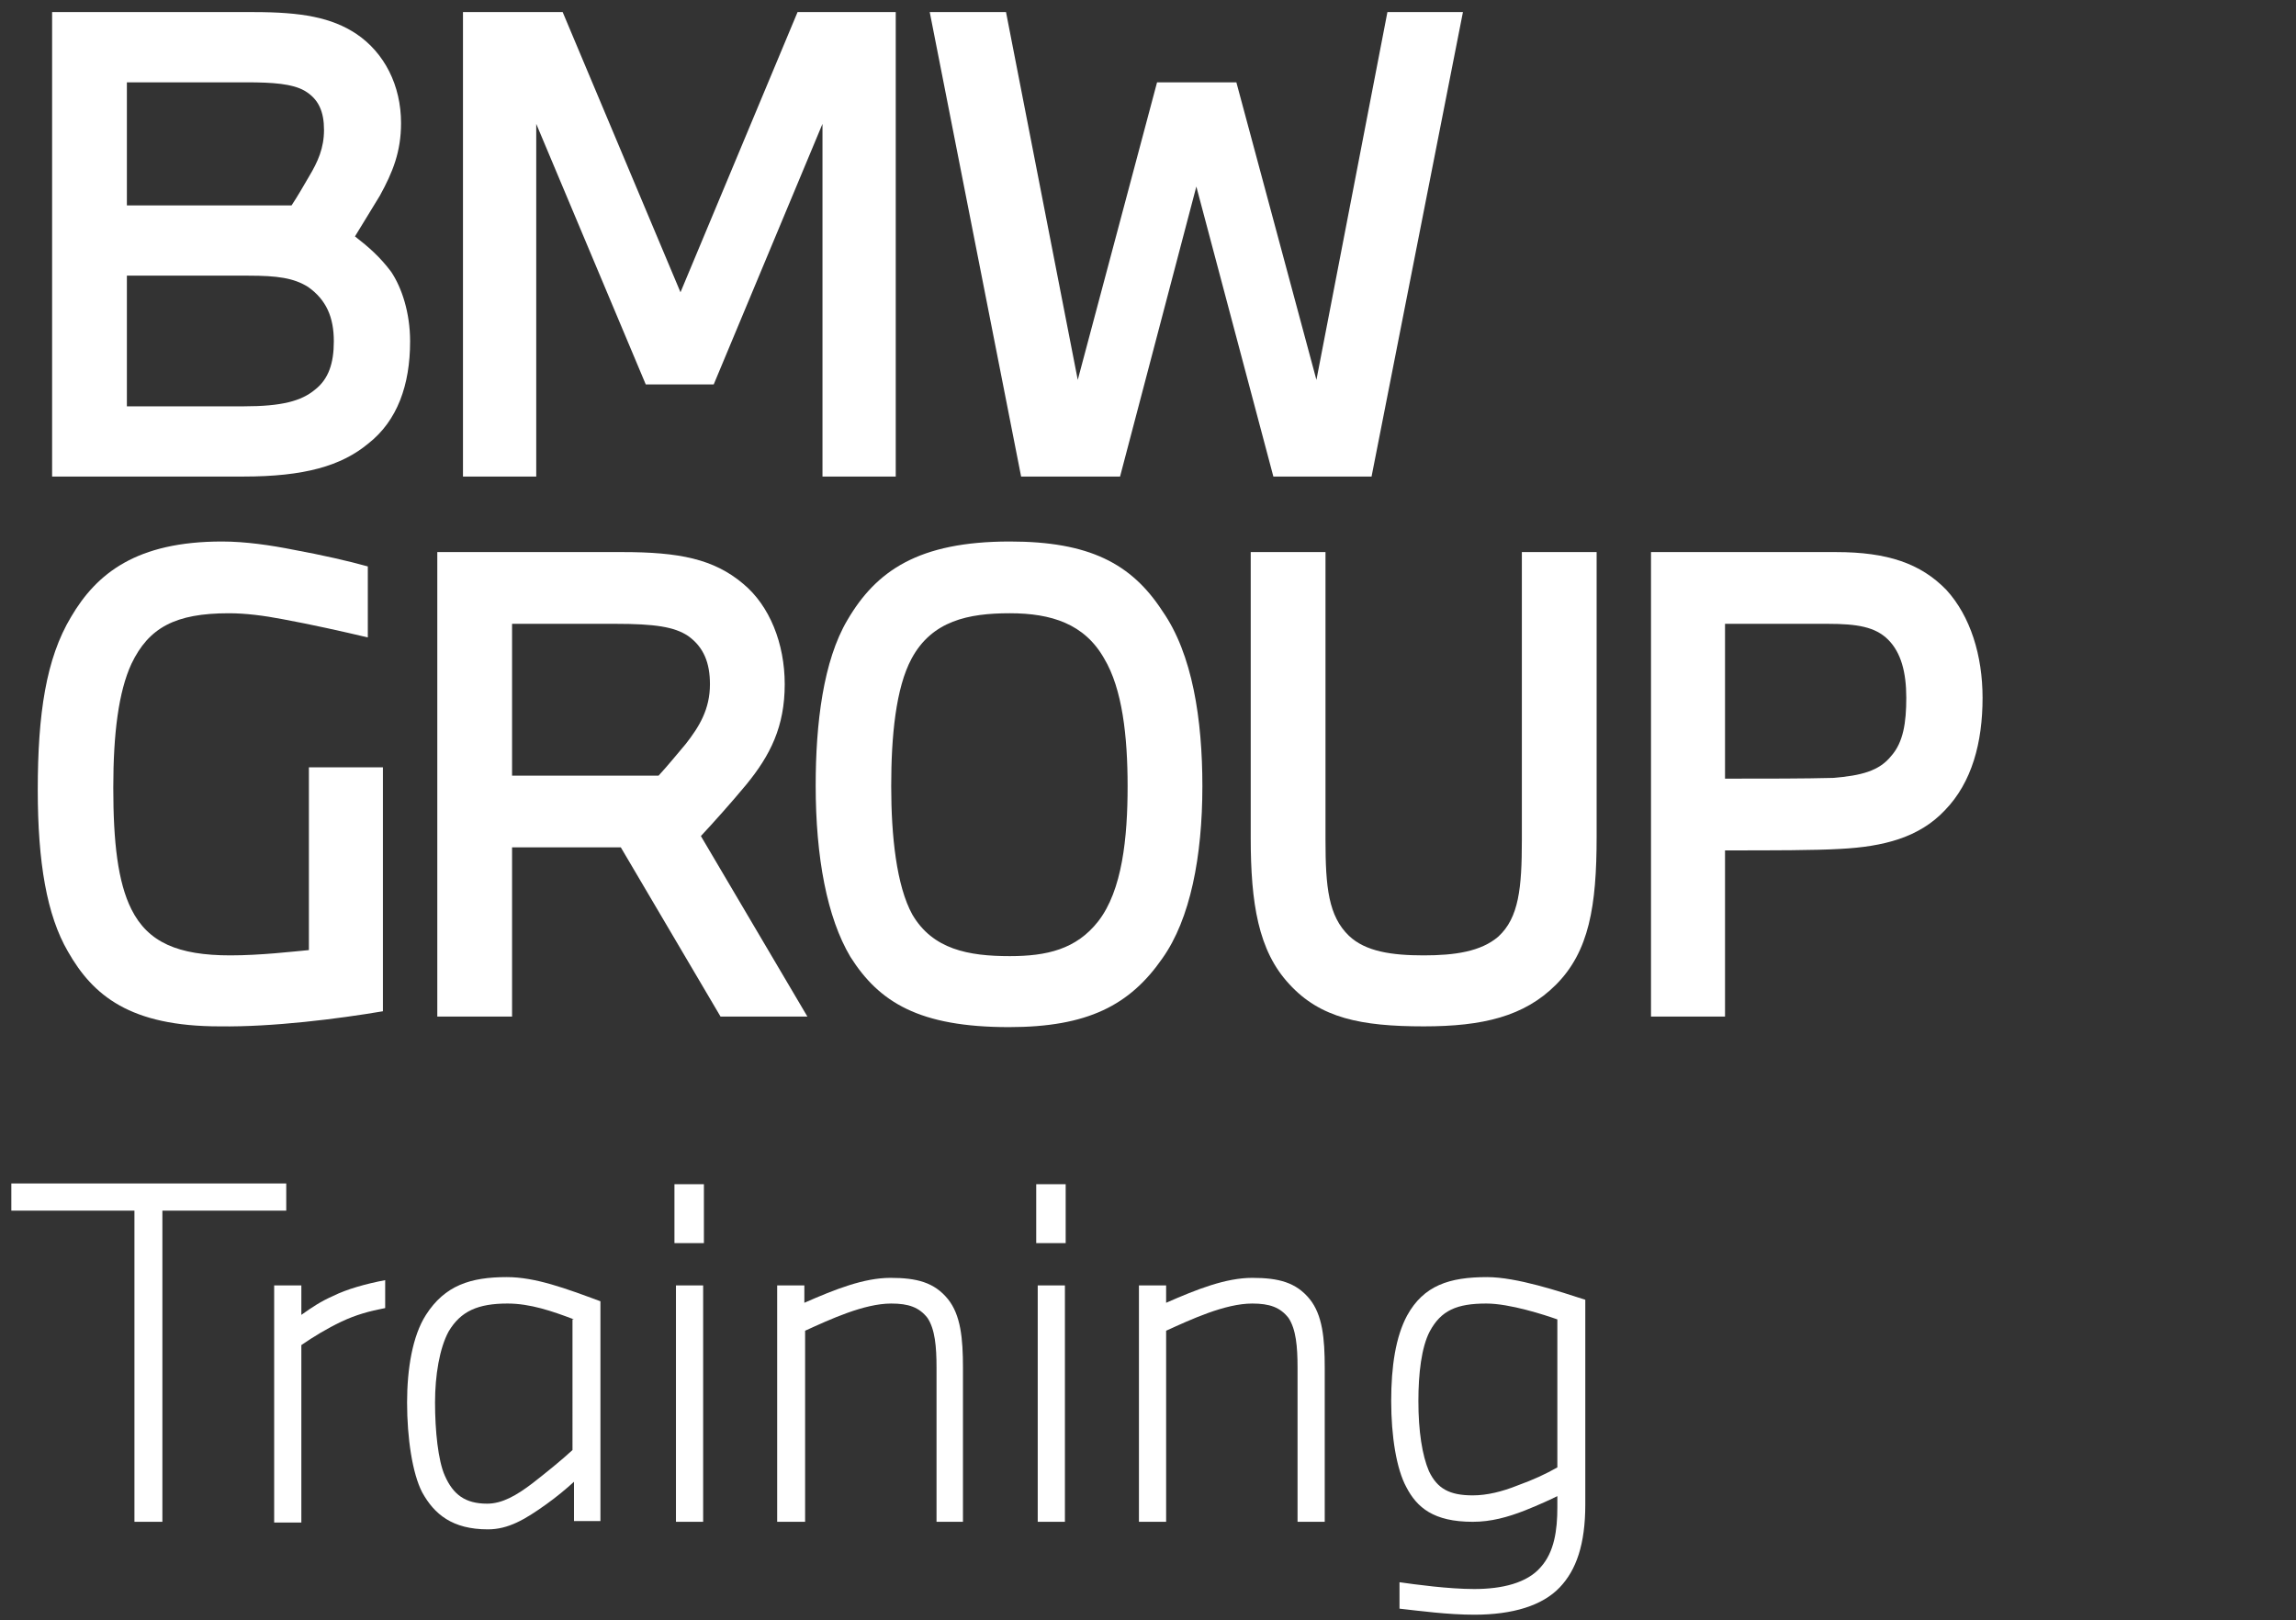
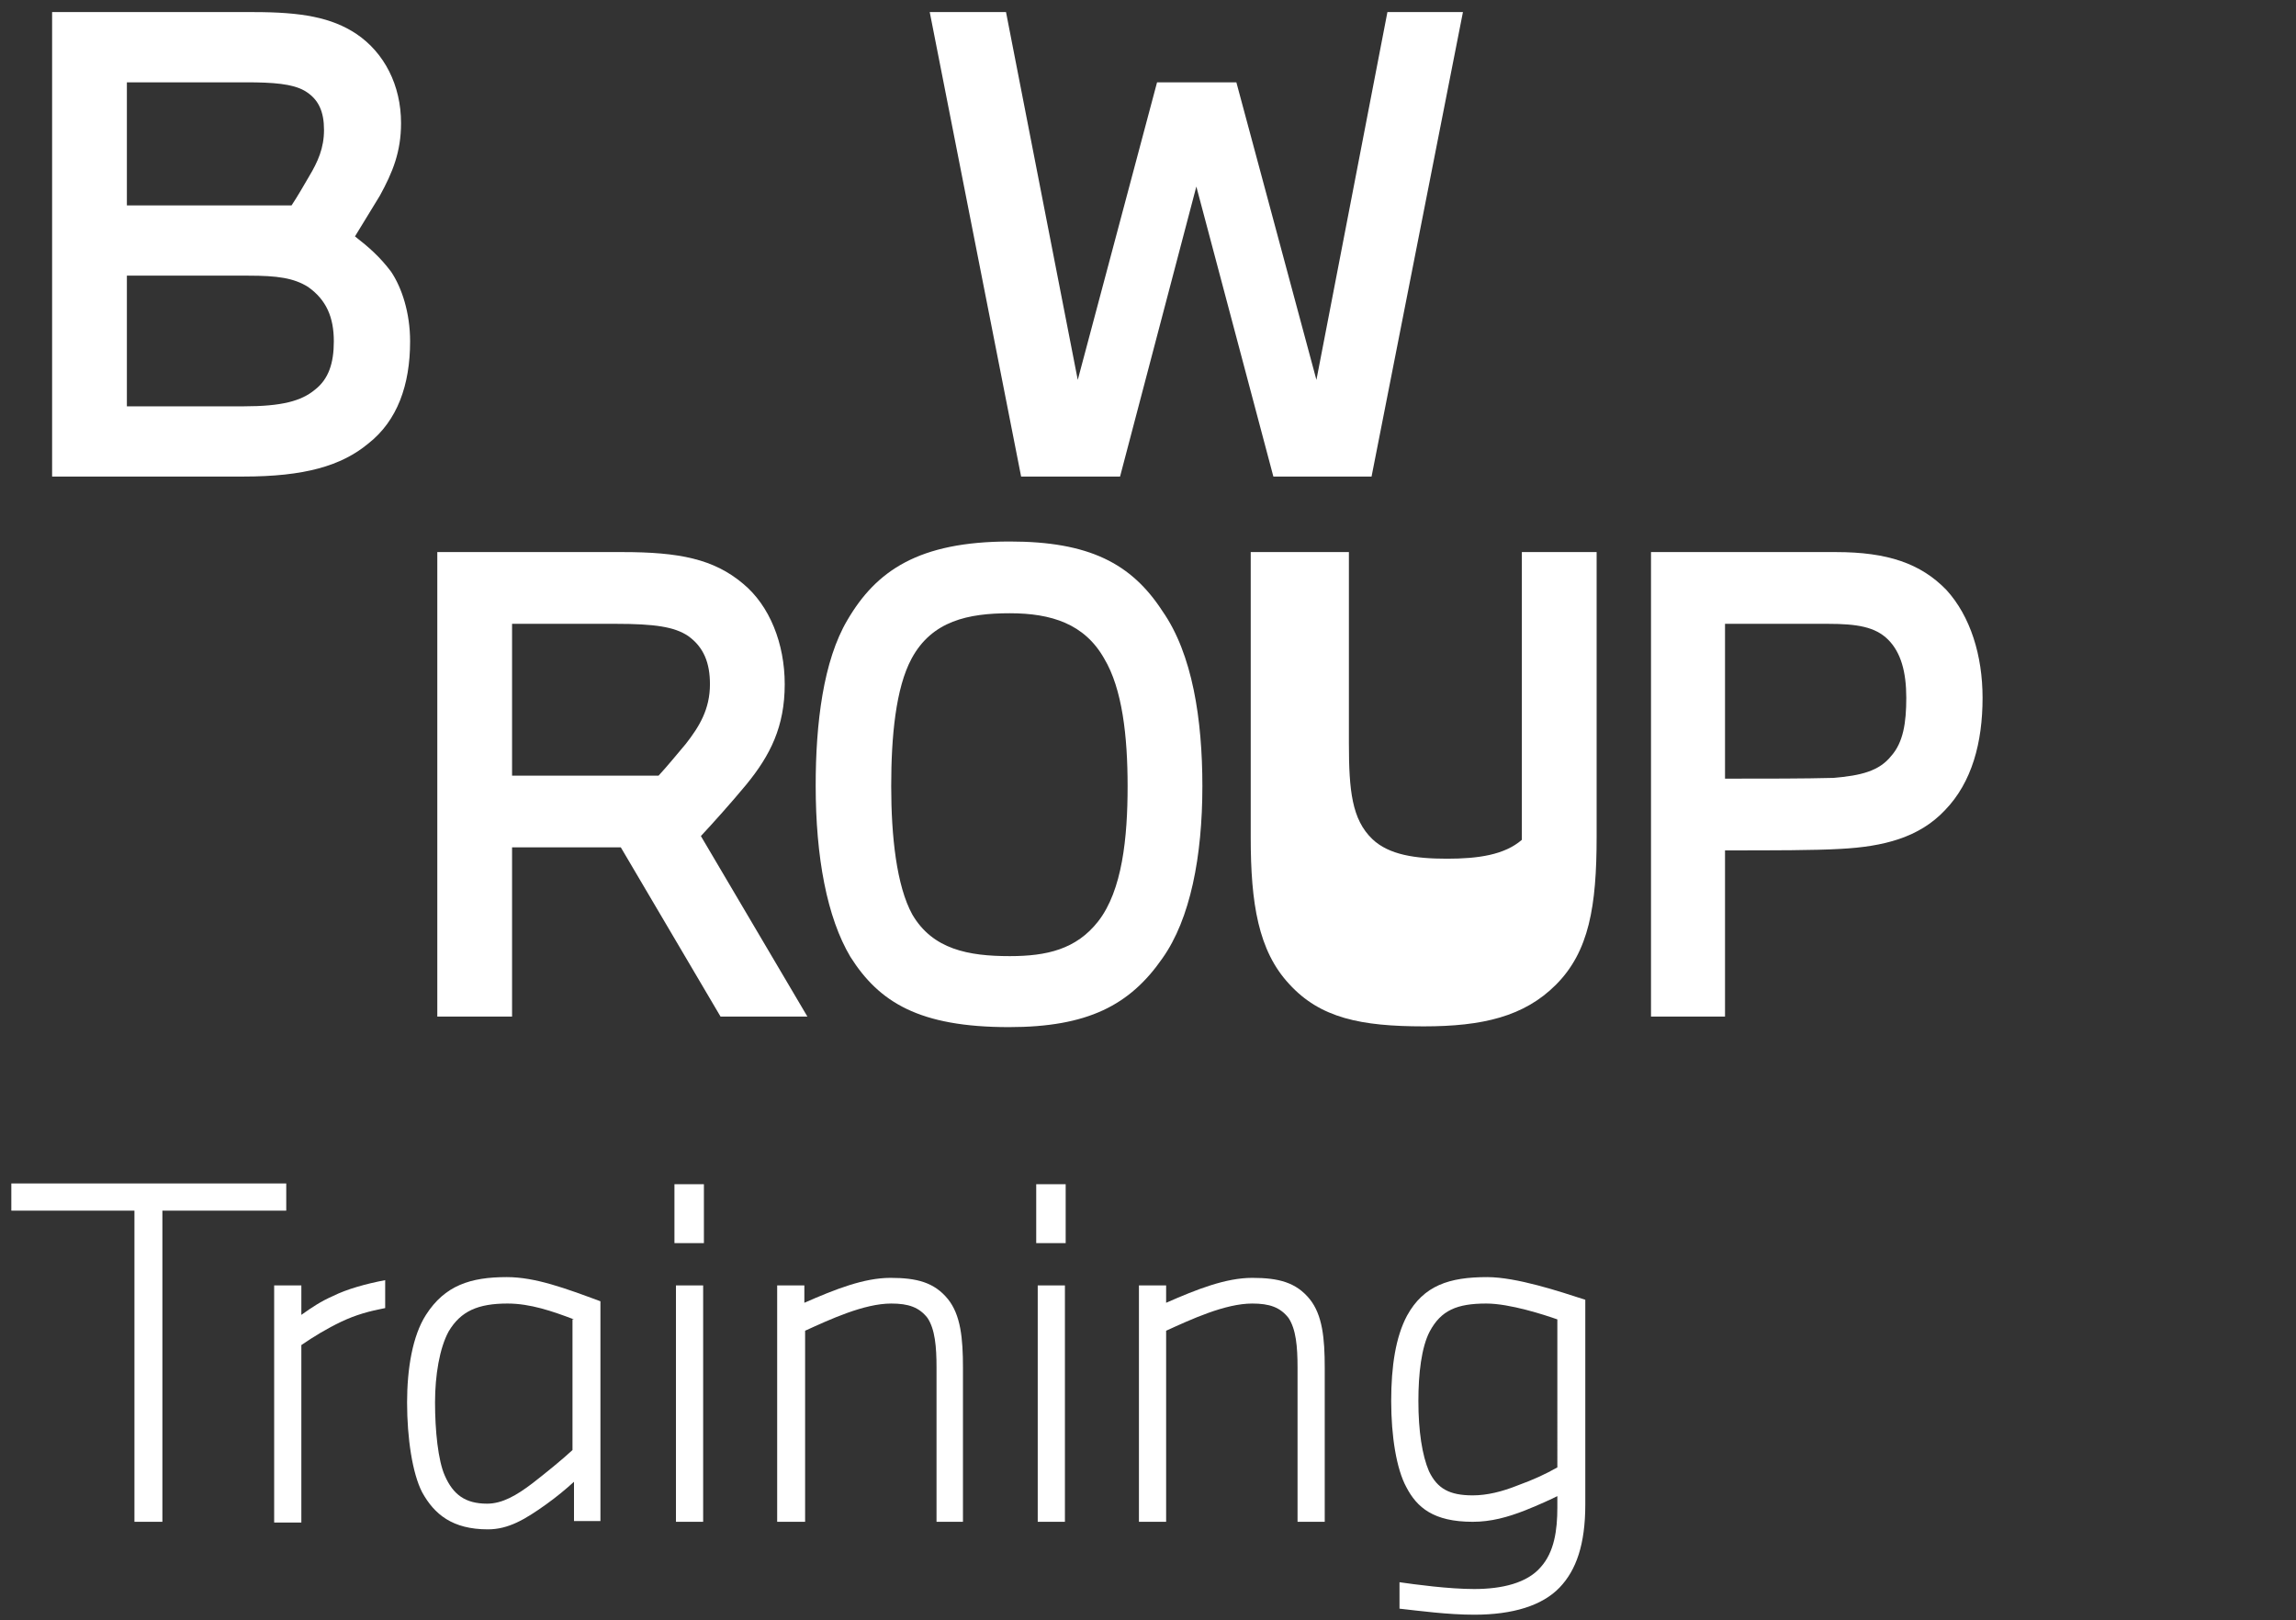
<svg xmlns="http://www.w3.org/2000/svg" version="1.0" id="Warstwa_1" x="0px" y="0px" viewBox="0 0 304 214.5" style="enable-background:new 0 0 304 214.5;" xml:space="preserve">
  <rect x="0" y="0" width="304" height="214.5" fill="#333333" stroke="none" />
  <style type="text/css">
	.st0{fill:#FFFFFF;}
	.st1{enable-background:new    ;}
</style>
  <g>
    <path class="st0" d="M16.8,27.2V10.9h15.8c3.6,0,6.1,0.2,7.7,1.1c1.9,1.1,2.6,2.8,2.6,5.2c0,2.4-0.8,4.2-2,6.2   c-0.7,1.2-1.5,2.6-2.3,3.8H16.8z M16.8,53.8V36.5h16.1c3.8,0,6,0.3,7.9,1.5c2.4,1.7,3.4,4,3.4,7.2c0,2.9-0.7,5-2.5,6.4   c-1.8,1.5-4.4,2.2-9.4,2.2H16.8z M6.9,63.1h25.3c8.1,0,13-1.4,16.6-4.4c3.8-3,5.5-7.7,5.5-13.5c0-3.8-1.1-7.1-2.5-9.2   c-1.5-2-3-3.3-4.8-4.7c0.9-1.5,2.1-3.4,3.3-5.4c1.7-3.1,2.8-5.8,2.8-9.6c0-5-2.2-9.3-5.9-11.8c-3.3-2.2-7.3-2.9-13.6-2.9H6.9V63.1z   " />
-     <polygon class="st0" points="71,63.1 71,16.4 85.5,50.9 94.5,50.9 108.9,16.4 108.9,63.1 118.6,63.1 118.6,1.6 105.6,1.6    90.1,38.7 74.5,1.6 61.3,1.6 61.3,63.1  " />
    <polygon class="st0" points="148.3,63.1 158.4,24.7 168.6,63.1 181.6,63.1 193.7,1.6 183.7,1.6 174.3,50.3 163.7,10.9 153.2,10.9    142.7,50.3 133.2,1.6 123.1,1.6 135.2,63.1  " />
-     <path class="st0" d="M50.7,133.9v-32.3h-9.8v24.2c-2.2,0.2-6.4,0.7-10.4,0.7c-6.9,0-10.9-1.7-13.1-6.1c-1.8-3.6-2.4-8.9-2.4-16.1   c0-7.2,0.7-12.7,2.4-16.4c2.3-4.8,5.8-6.7,12.9-6.7c2.2,0,4.6,0.3,7.2,0.8c3.8,0.7,7.8,1.6,11.2,2.4V75c-2.5-0.7-6-1.5-9.8-2.2   c-3-0.6-6.4-1.1-9.5-1.1c-11.3,0-16.6,4.2-20,10C6.1,87.2,5,94.5,5,104.6c0,9.6,1.2,16.6,4,21.4c3.3,5.8,8.2,9.9,20.1,9.9   C36.1,136,44.8,134.9,50.7,133.9" />
    <path class="st0" d="M67.8,102.7V82.6h13.7c5.2,0,7.8,0.4,9.6,1.6c2.1,1.5,2.9,3.6,2.9,6.4c0,3.3-1.4,5.6-3.2,7.9   c-1.1,1.3-2.4,2.9-3.6,4.2H67.8z M67.8,134.6v-22.4h14.4l13.2,22.4h11.5l-14.1-23.9c1.5-1.6,4.1-4.5,6-6.8   c3.2-3.9,5.1-7.7,5.1-13.3c0-5.4-2-10.4-5.5-13.3c-3.9-3.3-8.5-4.2-16-4.2H57.9v61.5H67.8z" />
    <path class="st0" d="M133.7,81.2c5.5,0,9.9,1.4,12.5,6c2.4,4,3.1,10.3,3.1,16.9c0,6.8-0.7,13.8-3.9,17.9c-2.9,3.7-6.8,4.6-11.7,4.6   c-5.5,0-10.2-0.9-12.9-5.5c-2.1-3.8-2.8-10.4-2.8-17c0-6.6,0.6-13,2.7-16.9C123.4,82.2,128.2,81.2,133.7,81.2 M133.7,71.7   c-12.1,0-17.7,3.9-21.5,10.4C109,87.5,108,95.8,108,104c0,9.5,1.5,17.5,4.6,22.7c3.8,6,9.1,9.3,21,9.3c10.4,0,16-2.9,20.3-9.1   c3.7-5.2,5.3-13.5,5.3-22.8c0-8.8-1.3-17.5-5.3-23.2C149.8,74.6,144.2,71.7,133.7,71.7z" />
-     <path class="st0" d="M165.6,73.1v37.8c0,8.7,1,15,5.1,19.4c4.1,4.5,9.5,5.6,17.8,5.6c7.8,0,13.3-1.3,17.5-5.5   c4.4-4.4,5.4-10.4,5.4-19.6V73.1h-9.9v38.1c0,6.4-0.4,10.3-3.1,12.8c-2.3,2-5.8,2.5-9.9,2.5c-4.2,0-7.7-0.5-9.9-2.6   c-2.7-2.6-3.1-6.4-3.1-12.7V73.1H165.6z" />
+     <path class="st0" d="M165.6,73.1v37.8c0,8.7,1,15,5.1,19.4c4.1,4.5,9.5,5.6,17.8,5.6c7.8,0,13.3-1.3,17.5-5.5   c4.4-4.4,5.4-10.4,5.4-19.6V73.1h-9.9v38.1c-2.3,2-5.8,2.5-9.9,2.5c-4.2,0-7.7-0.5-9.9-2.6   c-2.7-2.6-3.1-6.4-3.1-12.7V73.1H165.6z" />
    <path class="st0" d="M228.4,103.1V82.6H242c3.9,0,6.3,0.4,8,2.1c1.7,1.7,2.4,4.3,2.4,7.7c0,3.3-0.4,5.9-2,7.7c-1.6,2-4,2.6-7.7,2.9   C239,103.1,233.9,103.1,228.4,103.1 M228.4,134.6v-22c6.4,0,11.9,0,15.3-0.2c5.7-0.3,10.4-1.5,13.8-5.1c3.6-3.7,5-9,5-14.9   c0-5.6-1.6-10.8-4.8-14.3c-3.4-3.5-7.8-5-14.6-5h-24.5v61.5H228.4z" />
    <g class="st1">
      <path class="st0" d="M17.8,201.5v-41.2H1.5v-3.6h36.4v3.6H21.5v41.2H17.8z" />
      <path class="st0" d="M36.3,201.5v-31.3h3.6v3.9c1.4-1,2.6-1.8,4.2-2.5c1.8-0.9,4.3-1.6,6.9-2.1v3.7c-2.1,0.4-3.9,0.9-5.8,1.8    s-3.7,2-5.3,3.1v23.5H36.3z" />
      <path class="st0" d="M76,201.5v-5.3c-1.1,1-2.3,2-3.7,3c-2.8,2-5,3.3-7.7,3.3c-4.7,0-7.1-2-8.7-4.9c-1.3-2.5-2-7.2-2-11.9    c0-4.4,0.7-8.8,2.5-11.6c2.5-3.9,5.9-5,10.7-5c3.8,0,7.8,1.5,12.4,3.2v29.1H76z M76,174.7c-2.9-1.1-5.8-2.1-8.8-2.1    c-3.9,0-6.2,1-7.8,3.7c-1.2,2.2-1.8,5.8-1.8,9.4c0,3.7,0.4,7.7,1.3,9.7c1.1,2.5,2.7,3.7,5.6,3.7c2,0,3.9-1.1,6-2.7    c1.8-1.4,3.9-3.1,5.3-4.4V174.7z" />
      <path class="st0" d="M89.3,164.6v-7.8h3.9v7.8H89.3z M89.5,201.5v-31.3h3.6v31.3H89.5z" />
      <path class="st0" d="M102.9,201.5v-31.3h3.6v2.3c4.1-1.8,7.9-3.3,11.4-3.3s5.8,0.6,7.6,2.8c1.7,2.1,2,5.2,2,9.1v20.4H124v-20.4    c0-2.8-0.2-5.1-1.2-6.6c-1.1-1.4-2.5-1.9-4.8-1.9c-3.6,0-8.1,2.1-11.4,3.6v25.3H102.9z" />
      <path class="st0" d="M137.2,164.6v-7.8h3.9v7.8H137.2z M137.4,201.5v-31.3h3.6v31.3H137.4z" />
      <path class="st0" d="M150.8,201.5v-31.3h3.6v2.3c4.1-1.8,7.9-3.3,11.4-3.3s5.8,0.6,7.6,2.8c1.7,2.1,2,5.2,2,9.1v20.4h-3.6v-20.4    c0-2.8-0.2-5.1-1.2-6.6c-1.1-1.4-2.5-1.9-4.8-1.9c-3.6,0-8.1,2.1-11.4,3.6v25.3H150.8z" />
      <path class="st0" d="M185.3,209.5c2.1,0.3,6.5,0.9,9.9,0.9c3.7,0,7-0.8,8.8-2.9c1.8-2,2.2-4.9,2.2-7.9v-1.5    c-0.8,0.4-2.3,1.1-4.3,1.9c-2.3,0.9-4.5,1.5-6.9,1.5c-5.2,0-7.4-1.9-8.8-4.6c-1.3-2.4-2-6.7-2-11.4c0-4.6,0.6-8.5,2.1-11.3    c2.2-4,5.6-5.1,10.6-5.1c3.9,0,9.6,1.9,13,3v27.1c0,5.3-1.2,8.7-3.4,11c-2.3,2.4-6.2,3.6-11.3,3.6c-3.5,0-7.2-0.5-9.9-0.8V209.5z     M206.2,174.7c-1.7-0.6-6.3-2.1-9.4-2.1c-3.9,0-6,0.9-7.5,3.7c-1.1,2.1-1.5,5.6-1.5,9.2c0,4,0.5,7.2,1.4,9.3    c1.1,2.3,2.7,3.2,5.8,3.2c1.9,0,3.9-0.5,5.9-1.3c2.2-0.8,3.7-1.5,5.3-2.4V174.7z" />
    </g>
  </g>
</svg>